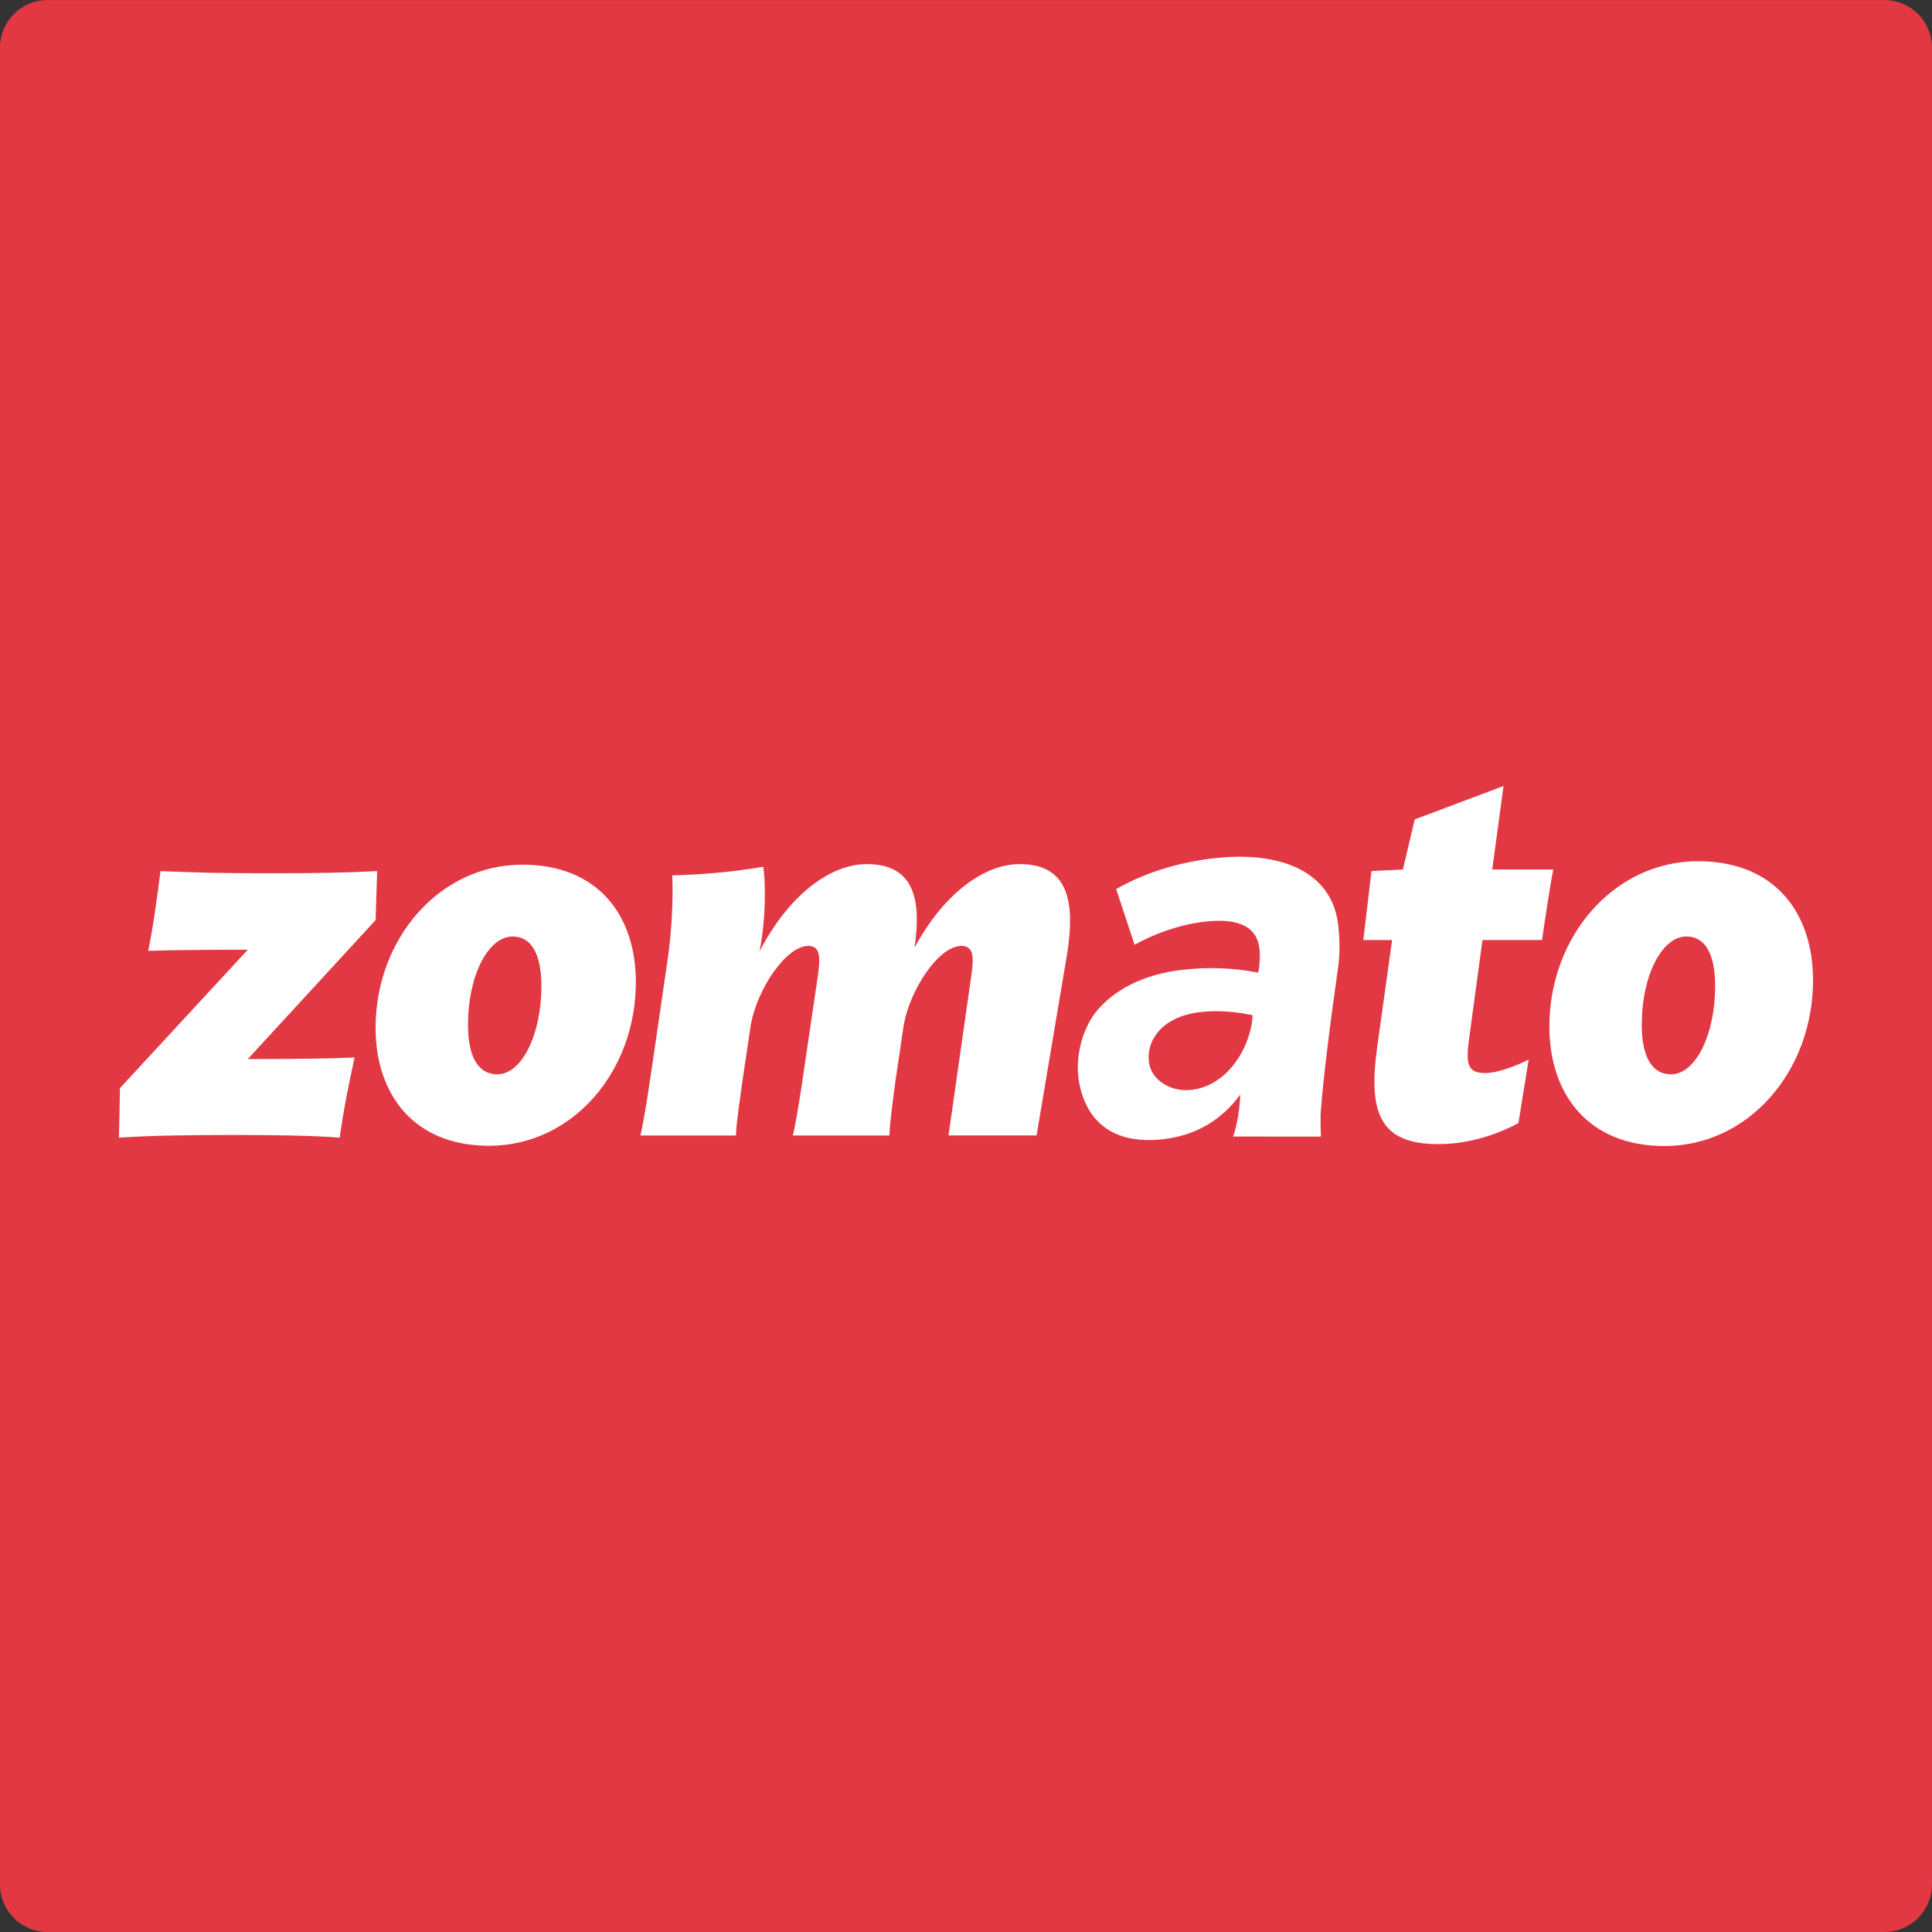
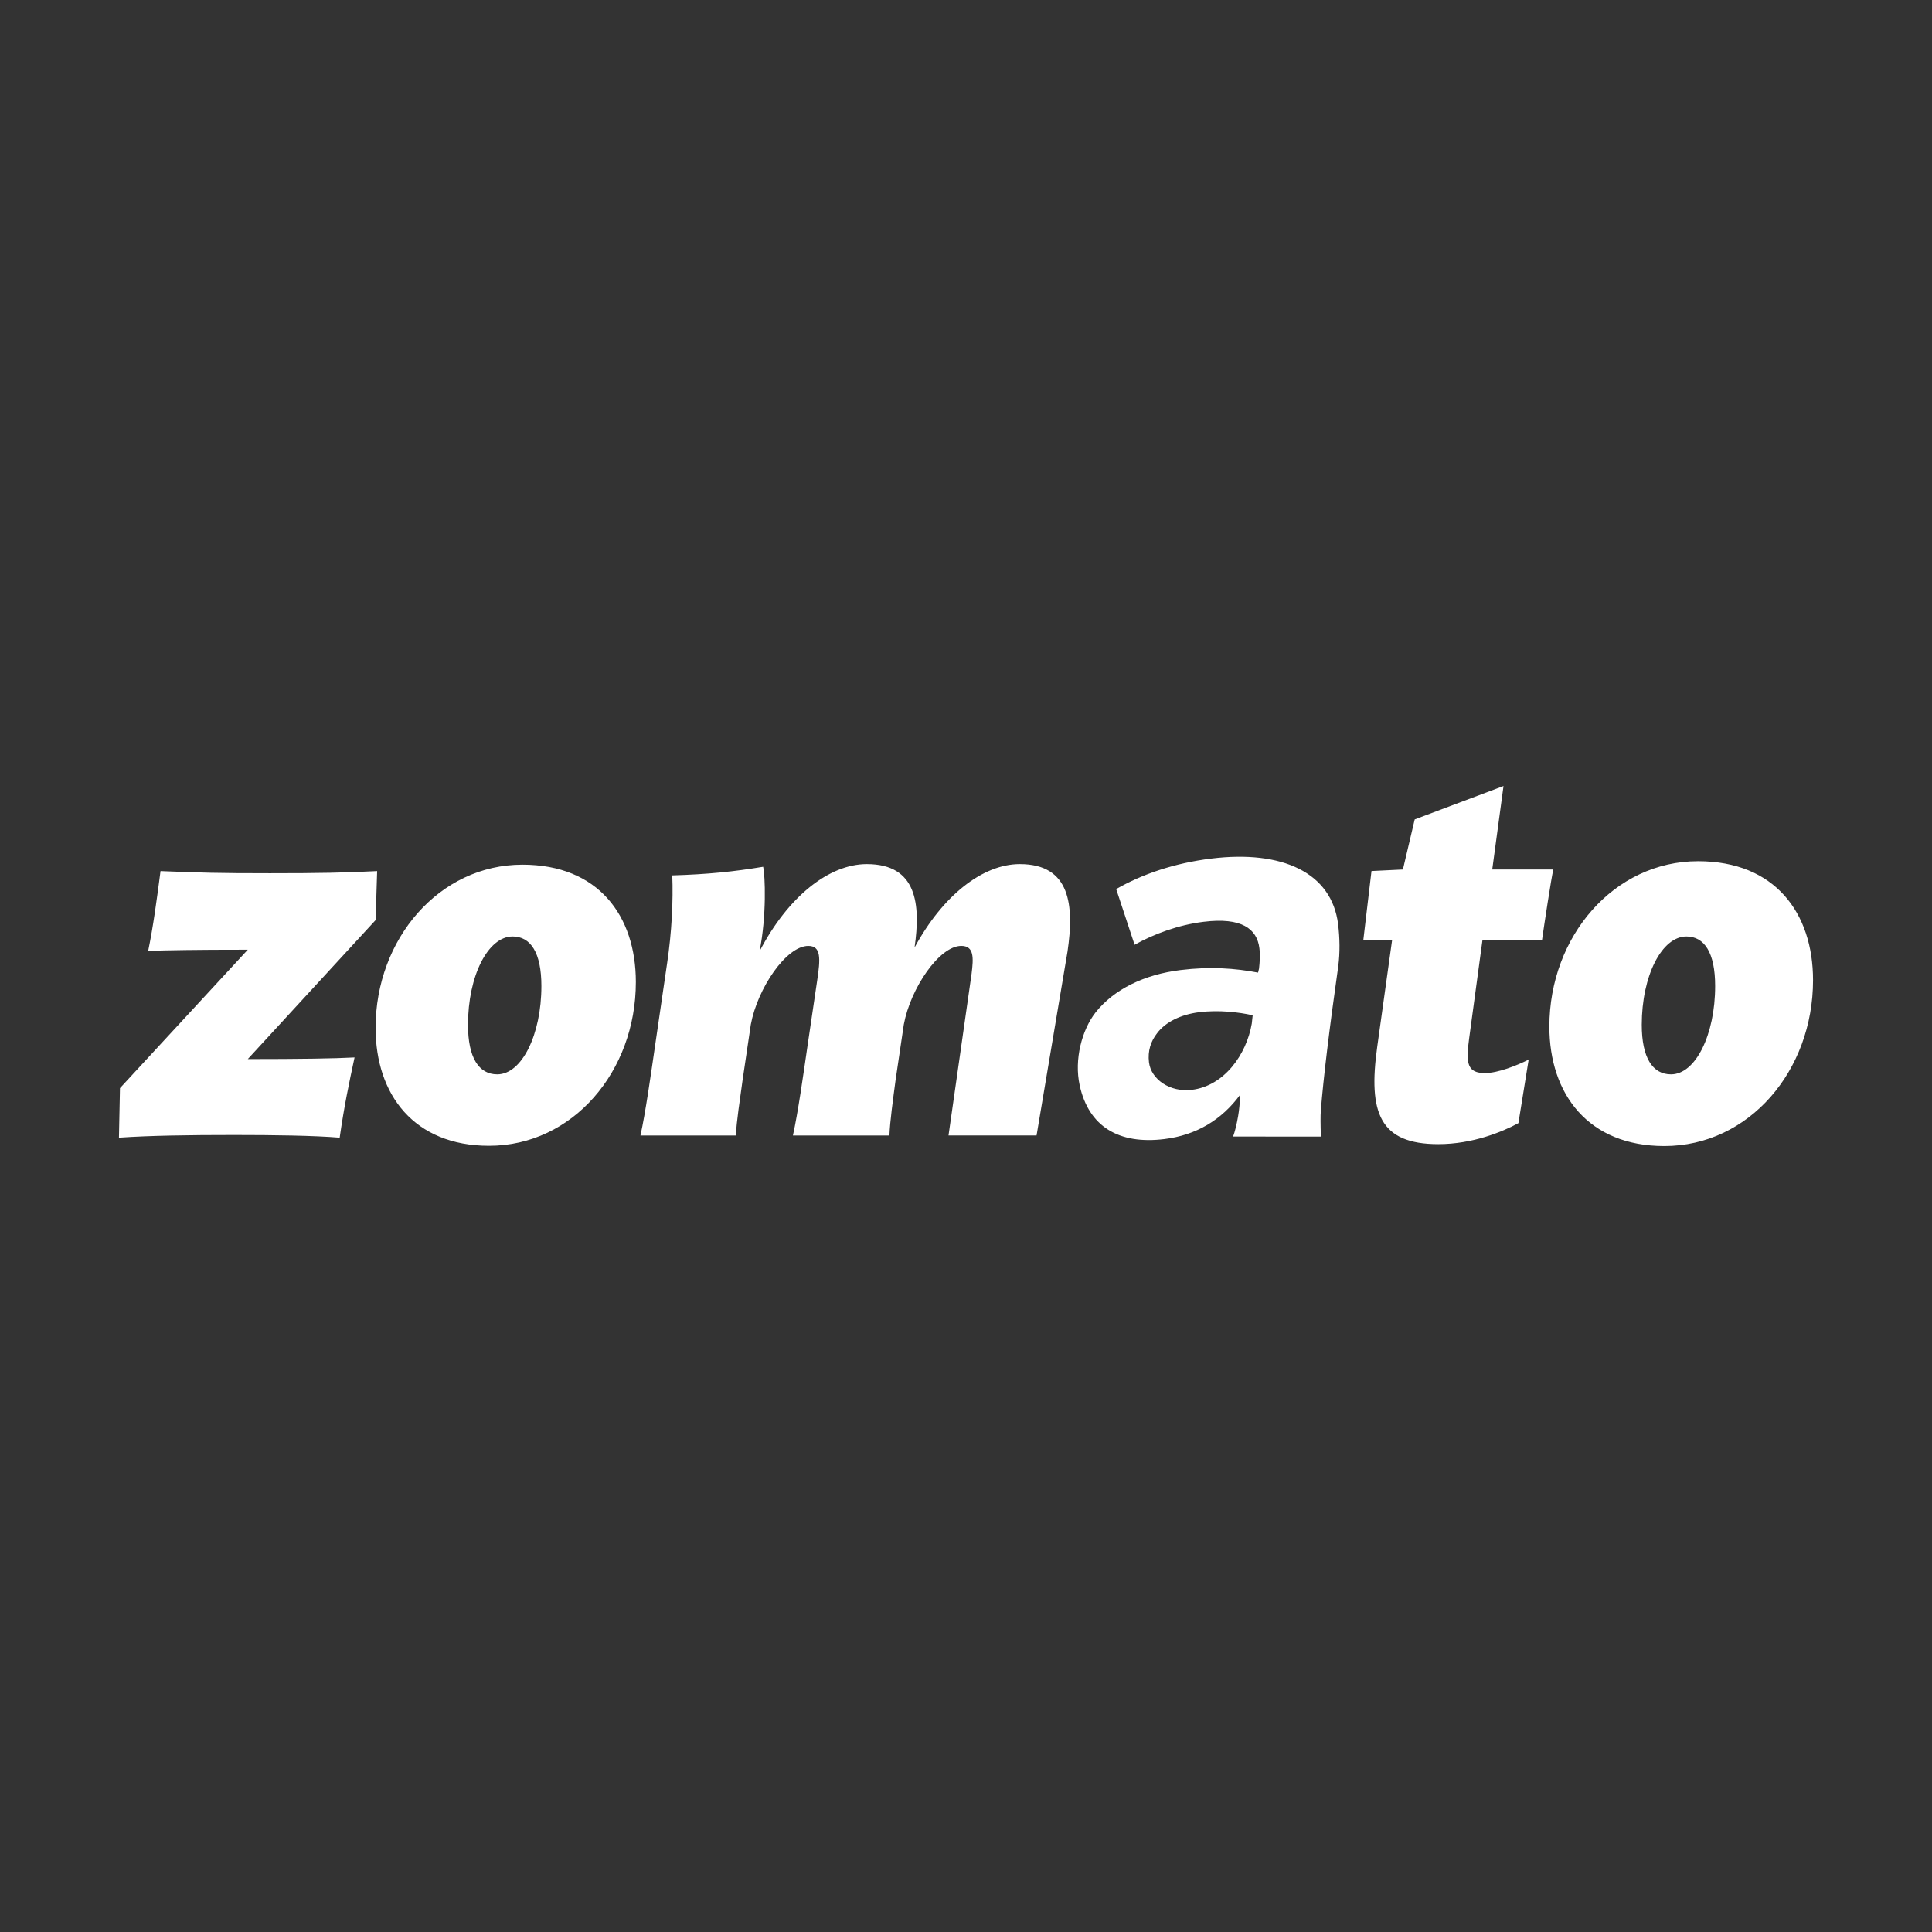
<svg xmlns="http://www.w3.org/2000/svg" width="312.813" height="312.813">
  <rect width="100%" height="100%" fill="#333333" stroke="none" />
-   <path d="M7.714.007h297.382a7.712 7.712 0 017.713 7.713v297.379a7.713 7.713 0 01-7.713 7.714H7.714A7.709 7.709 0 010 305.103V7.72A7.713 7.713 0 017.714.007" fill="#e23844" />
  <path d="M247.508 171.559l-1.661 10.29c-2.579 1.396-7.398 3.4-12.967 3.4-9.475 0-11.387-5.054-9.89-15.78l2.409-17.265h-4.662l1.322-11.173 5.086-.247 1.912-8.112 14.378-5.405-1.826 13.517h9.89c-.335 1.395-1.495 9.068-1.83 11.42h-9.641l-2.161 15.957c-.58 4.096-.246 5.58 2.577 5.58 2.079-.002 5.153-1.222 7.064-2.182zm-74.66-17.524c1.08-7.415.496-14.127-7.73-14.127-5.985 0-12.467 5.057-17.04 13.513.998-6.976.417-13.513-7.73-13.513-6.15 0-12.8 5.317-17.37 14.127 1.163-5.756.914-12.295.582-13.692-4.737.785-8.893 1.22-14.711 1.394.165 4.011-.085 9.243-.833 14.211l-1.911 13.079c-.748 5.142-1.58 11.077-2.408 14.824h15.459c.08-2.267.662-5.843 1.078-8.983l1.33-8.983c1.08-5.842 5.733-12.73 9.31-12.73 2.077 0 1.995 2.005 1.413 5.757l-1.495 10.112c-.747 5.141-1.58 11.076-2.409 14.824h15.625c.085-2.266.583-5.843.999-8.983l1.329-8.981c1.079-5.844 5.733-12.732 9.308-12.732 2.08 0 1.996 1.917 1.663 4.533l-3.732 26.156h14.257zm120.704 4.666c0 14.666-10.357 26.855-24.081 26.855-12.295 0-18.61-8.393-18.61-19.348 0-14.572 10.442-26.767 24.083-26.767 12.46.004 18.608 8.396 18.608 19.26zm-27.732 7.223c0 5.321 1.745 8.024 4.736 8.024 3.99 0 7.147-6.452 7.147-14.299 0-5.405-1.746-8.02-4.654-8.02-3.986-.004-7.229 6.358-7.229 14.295zm-162.868-6.916c0 14.473-10.223 26.507-23.77 26.507-12.135 0-18.369-8.282-18.369-19.094 0-14.386 10.307-26.42 23.77-26.42 12.3-.002 18.37 8.28 18.37 19.007zm-27.177 6.916c0 5.321 1.746 8.024 4.736 8.024 3.992 0 7.148-6.452 7.148-14.299 0-5.405-1.745-8.02-4.655-8.02-3.988-.004-7.229 6.358-7.229 14.295zM61.064 141.04l-.25 7.937-20.693 22.496c8.643 0 14.13-.089 17.286-.262-.914 4.272-1.66 7.76-2.41 12.99-4.153-.346-10.637-.435-17.119-.435-7.23 0-13.548.089-18.618.435l.165-8.02 20.696-22.41c-9.058 0-12.384.088-16.125.176.832-4.011 1.413-8.459 1.996-12.907 6.565.263 9.143.348 17.701.348 7.896.003 12.385-.085 17.371-.348M188.523 184.427c-7.384.908-12.248-2.025-13.71-8.694-.918-4.194.355-8.972 2.582-11.824 2.976-3.728 7.836-6.124 13.756-6.85 4.768-.584 8.785-.298 12.542.416l.156-.644c.106-1.028.214-2.059.062-3.295-.386-3.156-2.883-5.043-9.034-4.284-4.153.508-8.105 2.01-11.174 3.719l-2.979-9.019c4.152-2.387 9.396-4.204 15.396-4.939 11.459-1.408 19.507 2.248 20.537 10.644.276 2.235.308 4.606.027 6.752-1.473 10.384-2.416 18.199-2.828 23.442-.063.805-.06 2.198.015 4.178l-14.218-.012c.302-.823.574-1.927.815-3.318.159-.917.272-2.075.345-3.474-3.014 4.118-7.14 6.57-12.29 7.202zm4.456-7.974c5.23-.641 8.829-5.686 9.697-10.72l.147-1.348c-2.25-.508-5.496-.889-8.648-.501-3.002.37-5.5 1.615-6.843 3.423-1.01 1.294-1.524 2.845-1.299 4.69.343 2.772 3.407 4.887 6.946 4.456" fill="#fff" />
</svg>